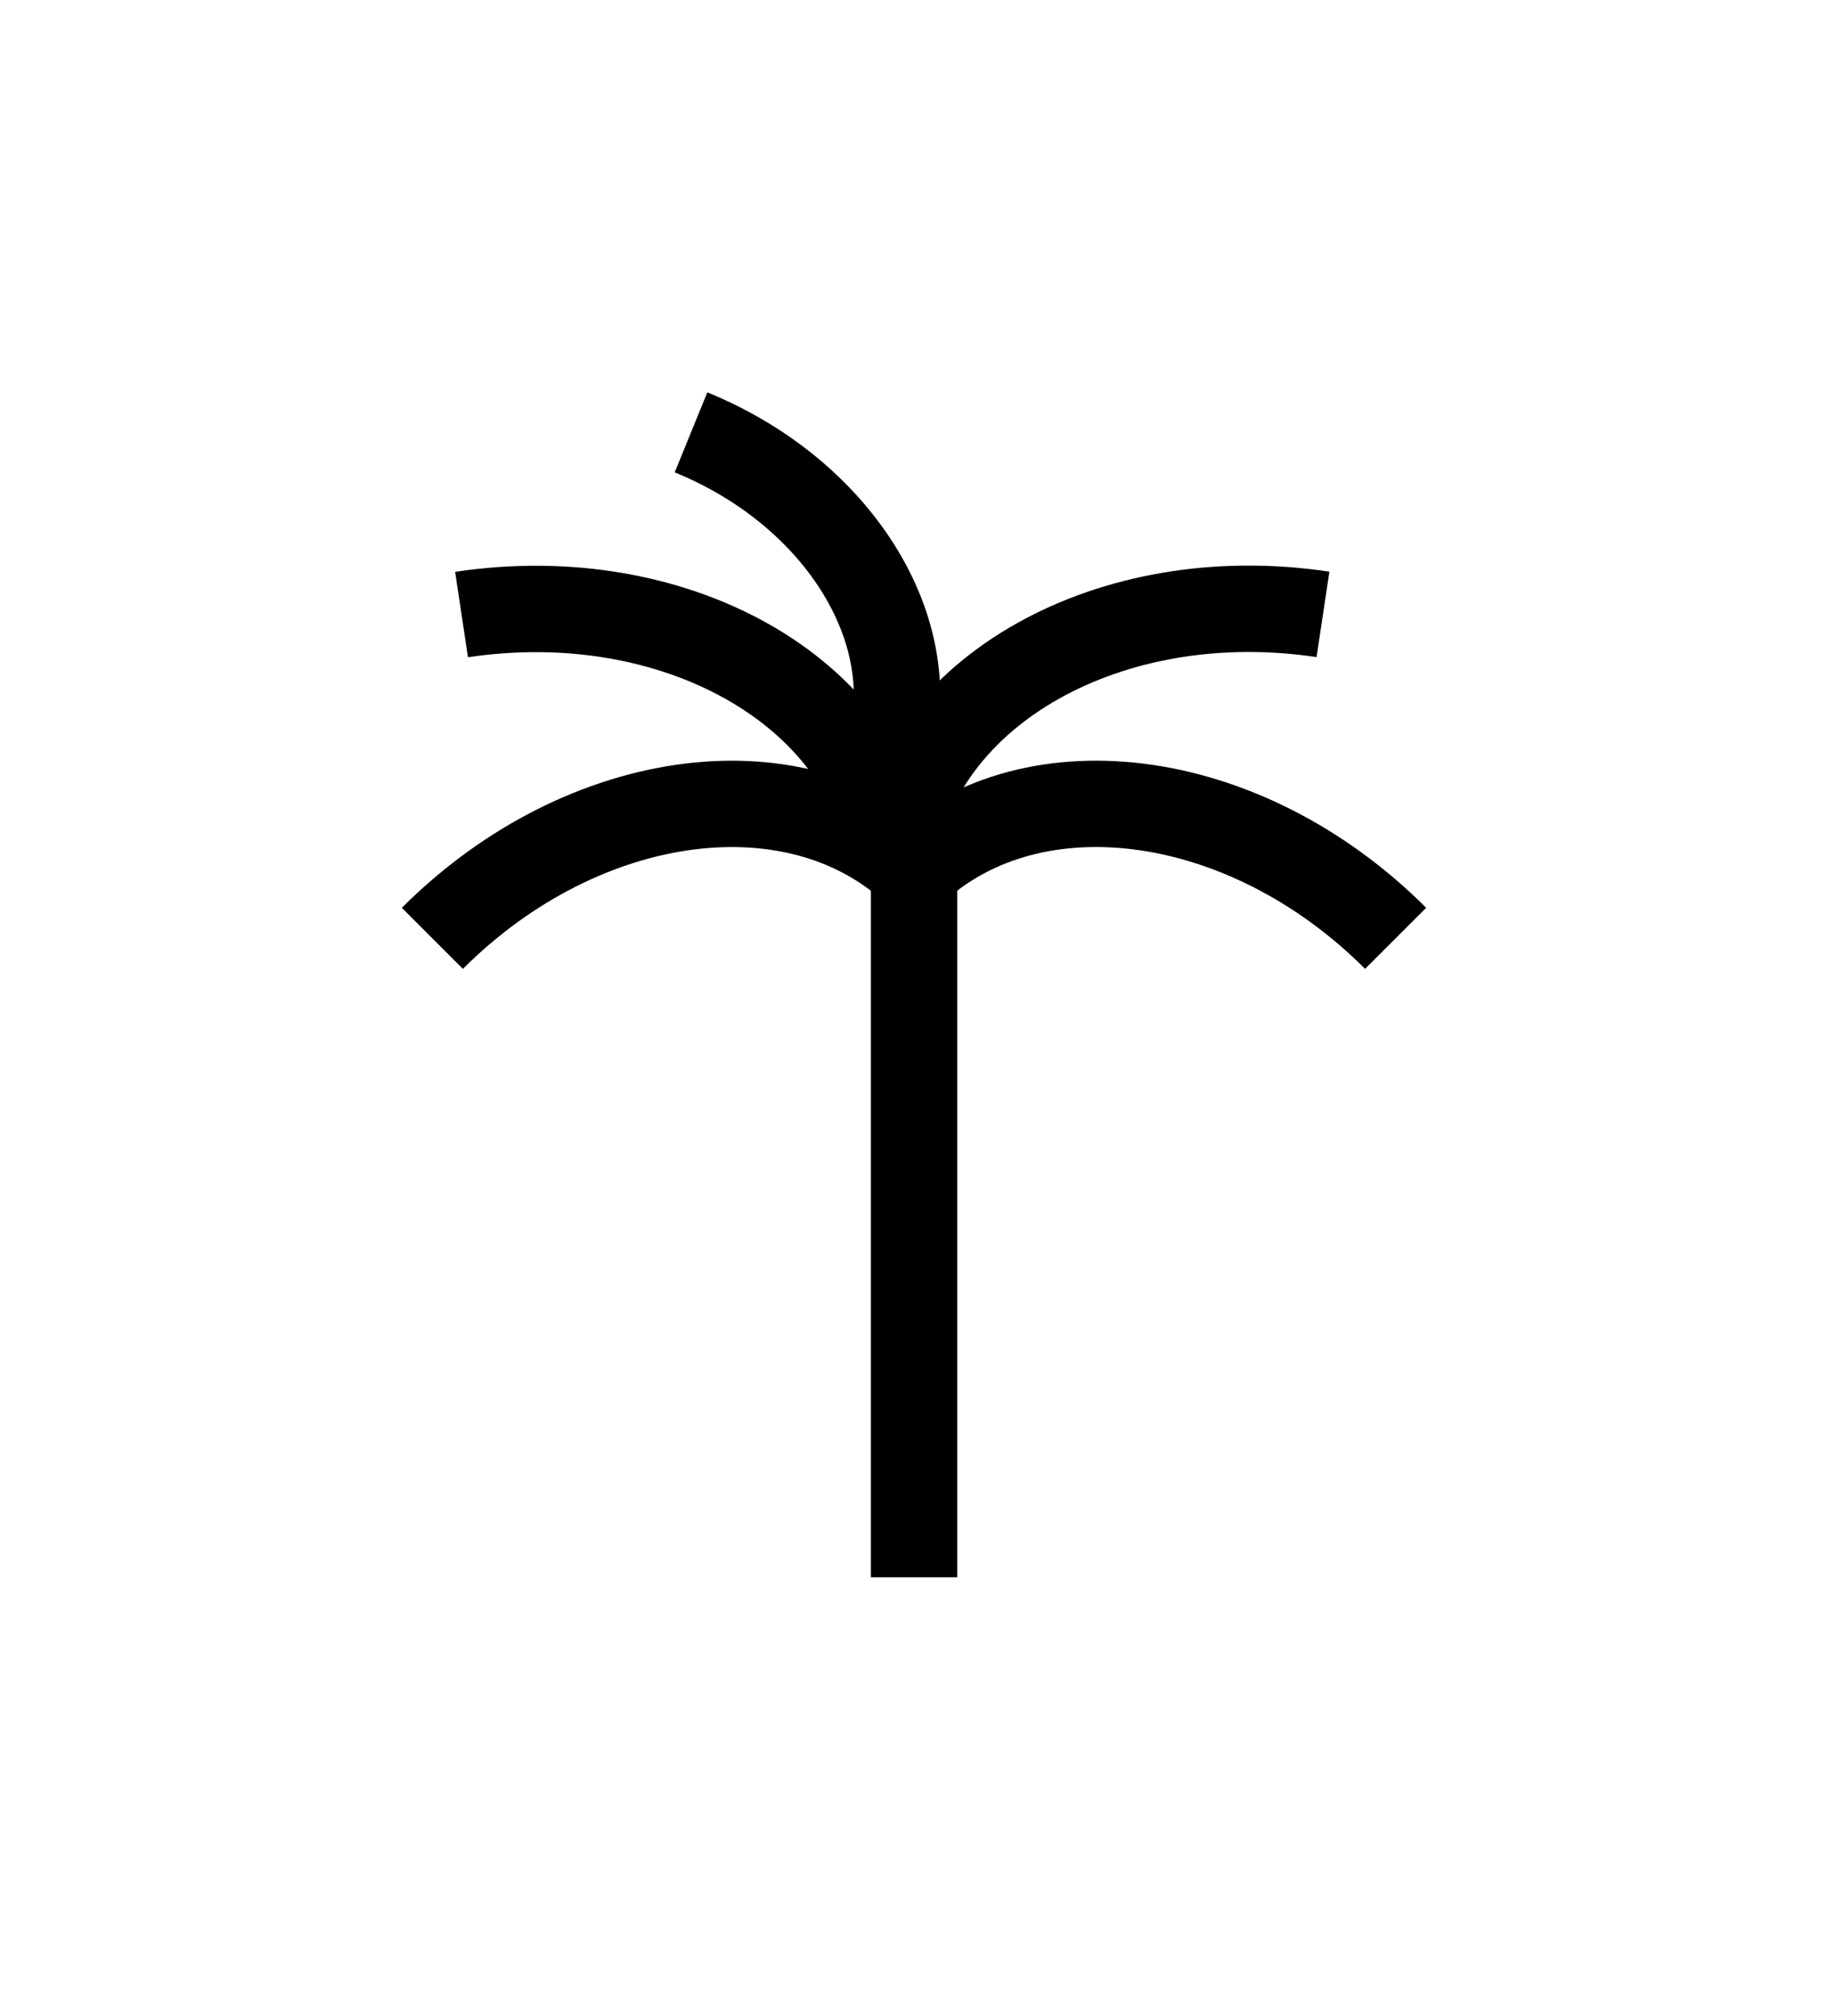
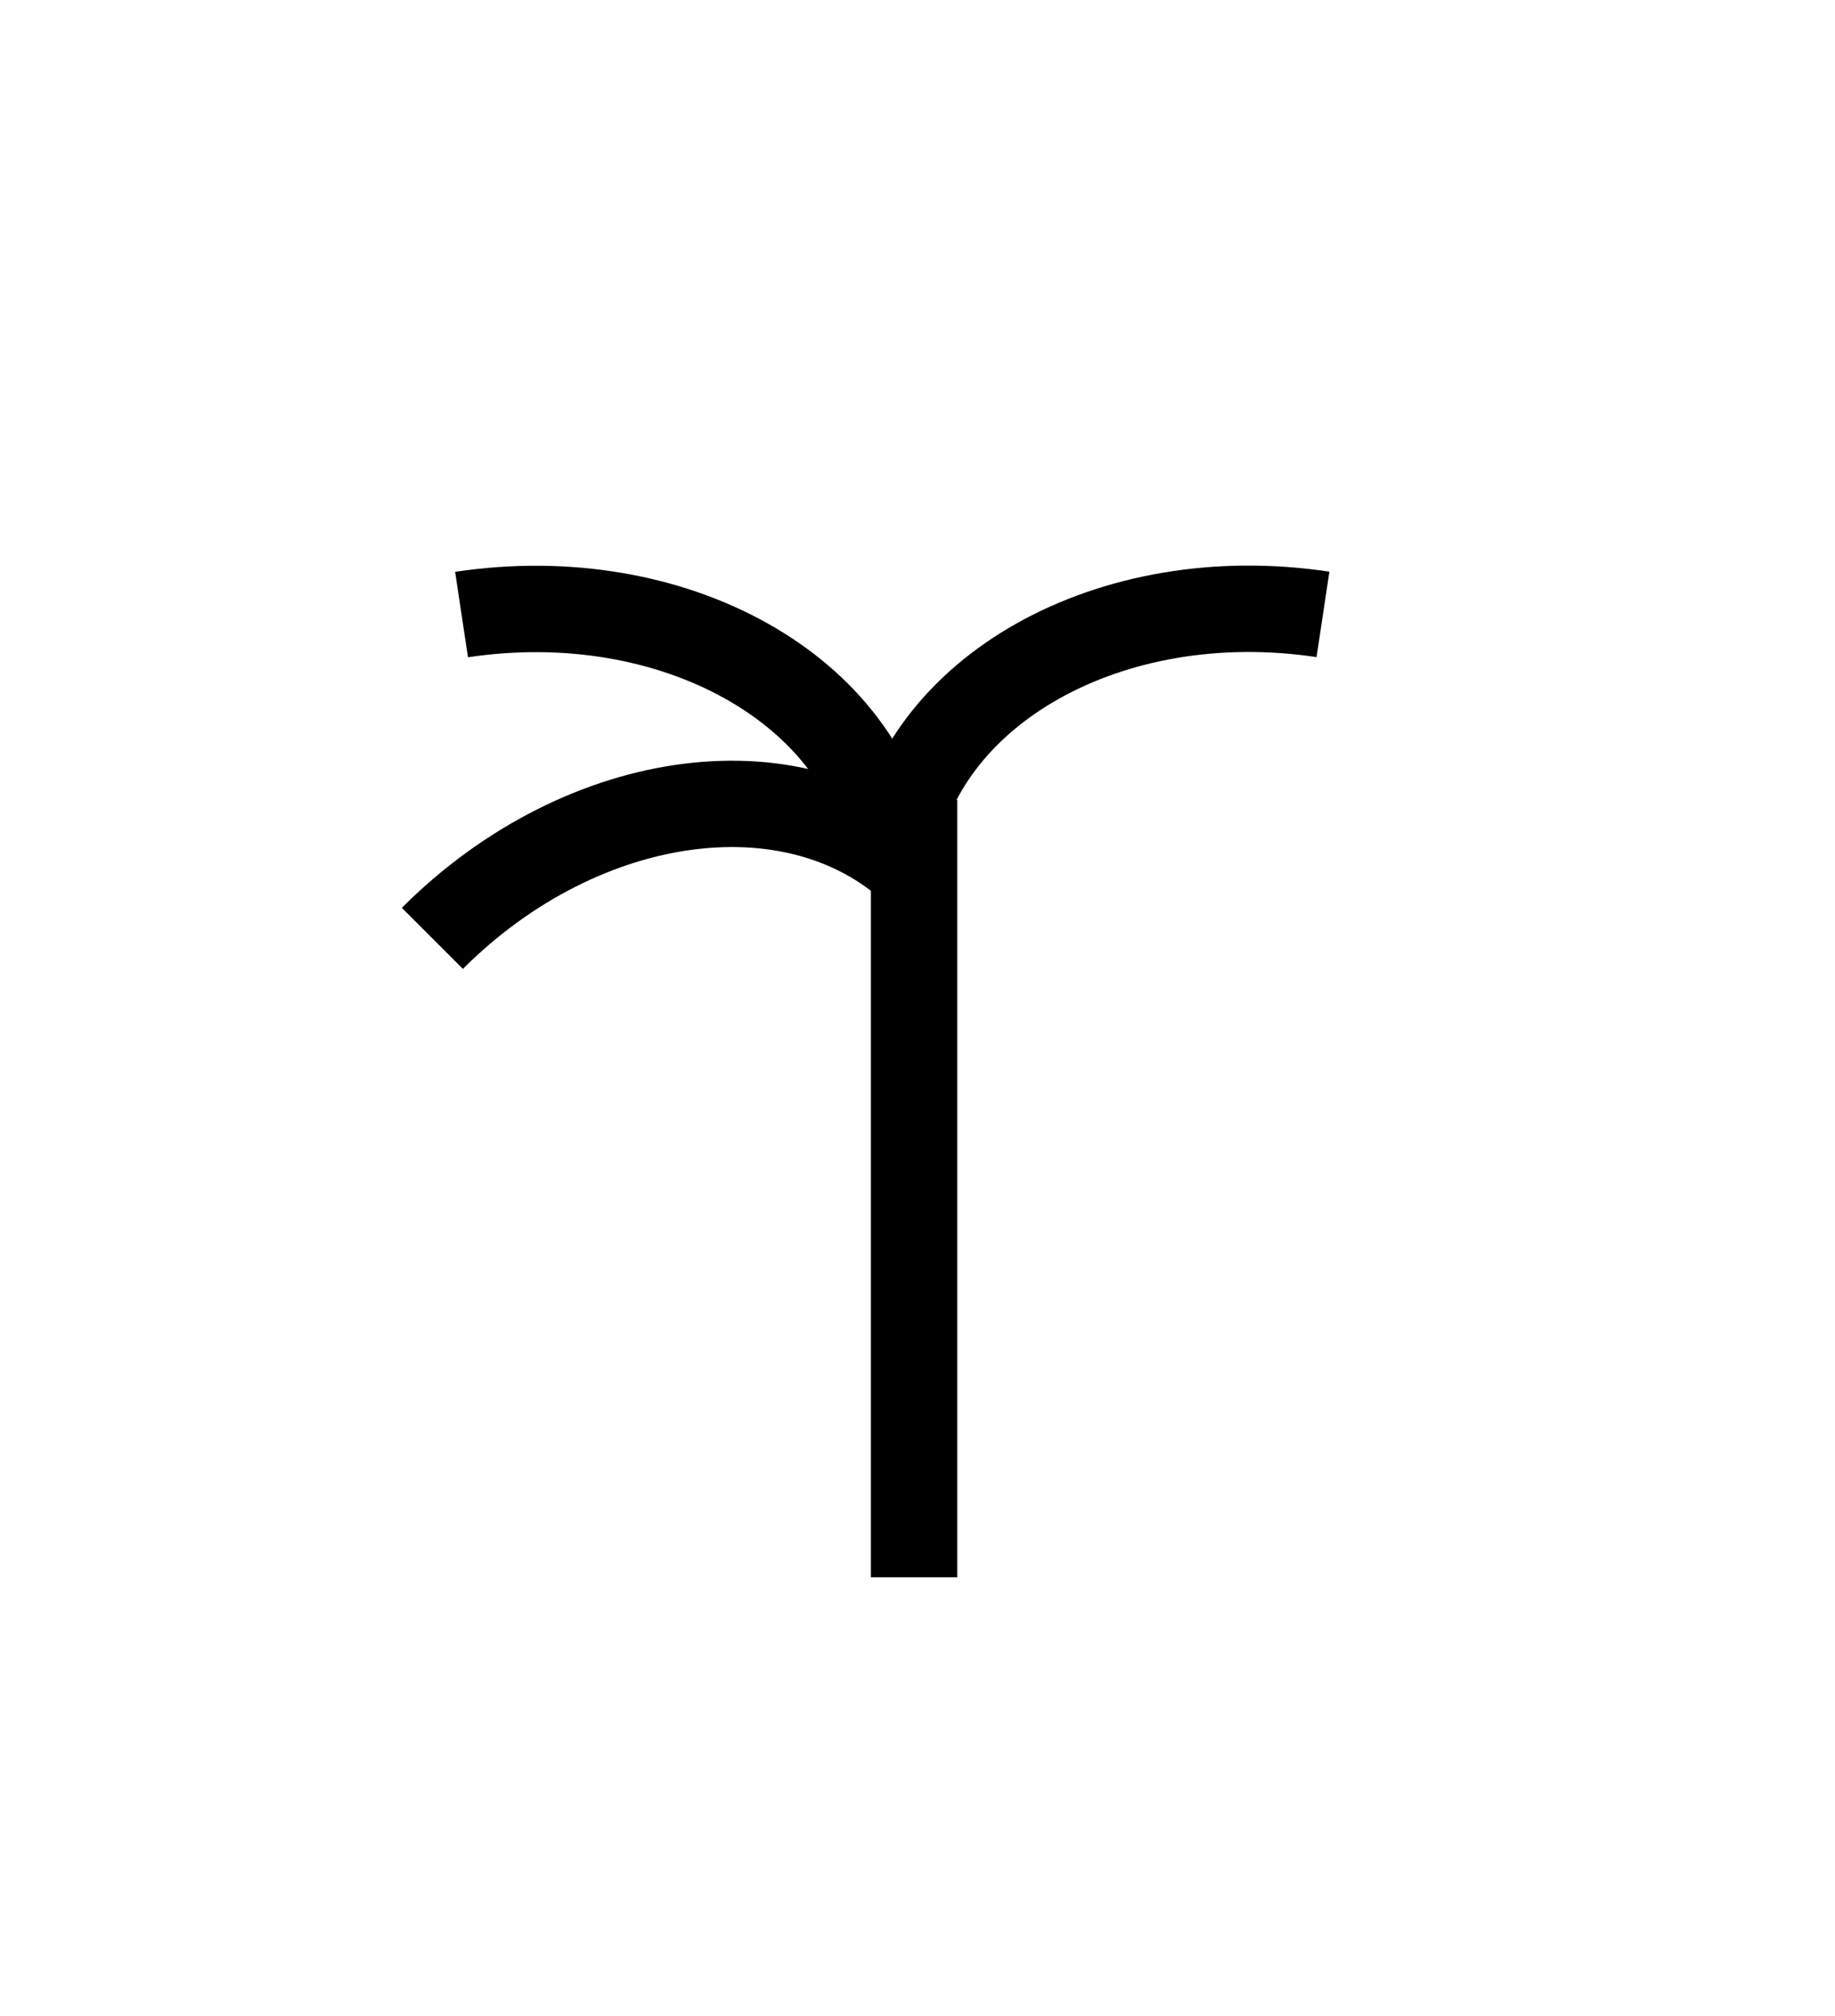
<svg xmlns="http://www.w3.org/2000/svg" width="100%" height="100%" viewBox="0 0 354 389" version="1.1" xml:space="preserve" style="fill-rule:evenodd;clip-rule:evenodd;stroke-miterlimit:10;">
  <g transform="matrix(1,0,0,1,-20810.8,-8057.84)">
    <g transform="matrix(8.333,0,0,8.333,12000,0)">
      <g>
        <g transform="matrix(-0.992,0.124,0.124,0.992,1067.31,986.678)">
          <path d="M-11.187,2.018C-8.812,-1.036 -3.712,-1.036 0.214,2.018" style="fill:none;stroke:currentColor;stroke-width:2px;" />
        </g>
        <g transform="matrix(-0.872,-0.49,-0.49,0.872,1070.21,978.439)">
          <path d="M-10.853,3.485C-8.478,0.43 -3.378,0.43 0.549,3.485" style="fill:none;stroke:currentColor;stroke-width:2px;" />
        </g>
        <g transform="matrix(0.497,0.868,0.868,-0.497,1078.11,976.516)">
-           <path d="M-1.96,-4.378C1.106,-1.98 5.104,-1.98 6.98,-4.378" style="fill:none;stroke:currentColor;stroke-width:2px;" />
-         </g>
+           </g>
        <g transform="matrix(0.872,-0.49,-0.49,-0.872,1080.21,988.821)">
          <path d="M-0.912,2.839C1.463,5.894 6.563,5.894 10.49,2.839" style="fill:none;stroke:currentColor;stroke-width:2px;" />
        </g>
        <g transform="matrix(0.992,0.124,0.124,-0.992,1078.3,986.586)">
-           <path d="M0.126,-0.696C2.501,2.358 7.601,2.358 11.527,-0.696" style="fill:none;stroke:currentColor;stroke-width:2px;" />
-         </g>
+           </g>
        <g transform="matrix(0,1,1,0,1087.5,994.5)">
          <path d="M-9,-9L9,-9" style="fill:none;stroke:currentColor;stroke-width:2px;" />
        </g>
      </g>
    </g>
  </g>
</svg>